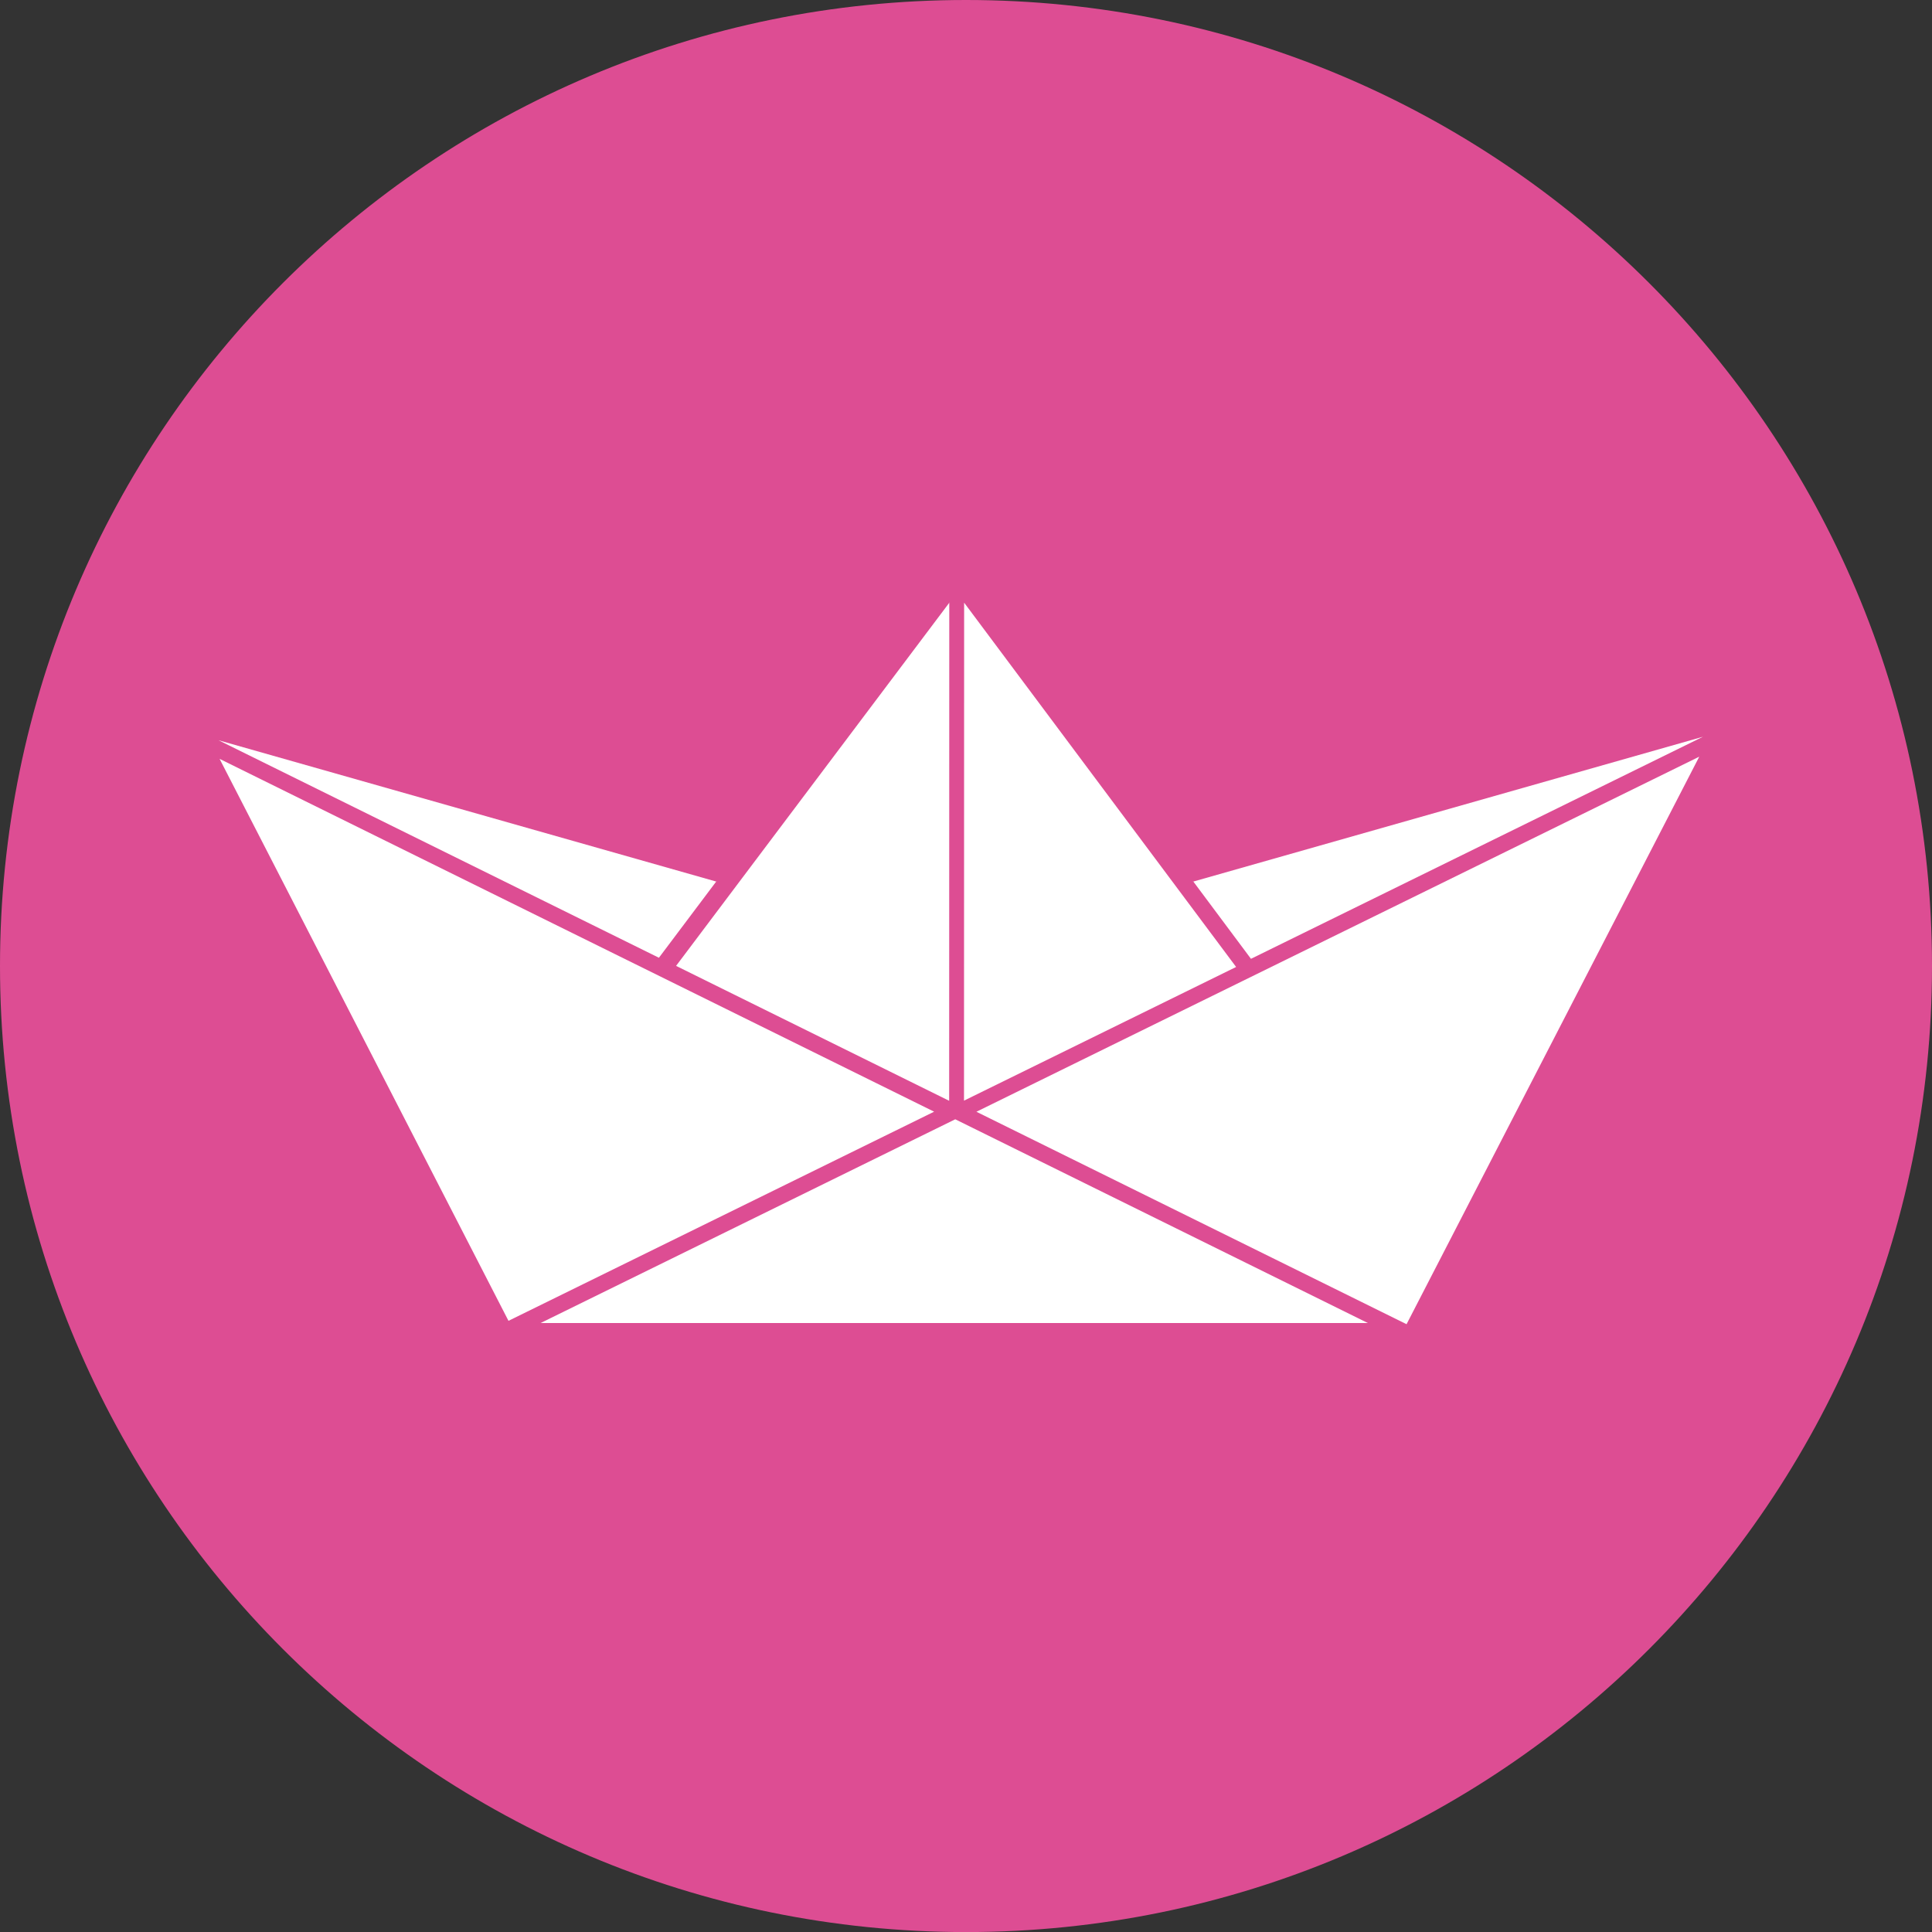
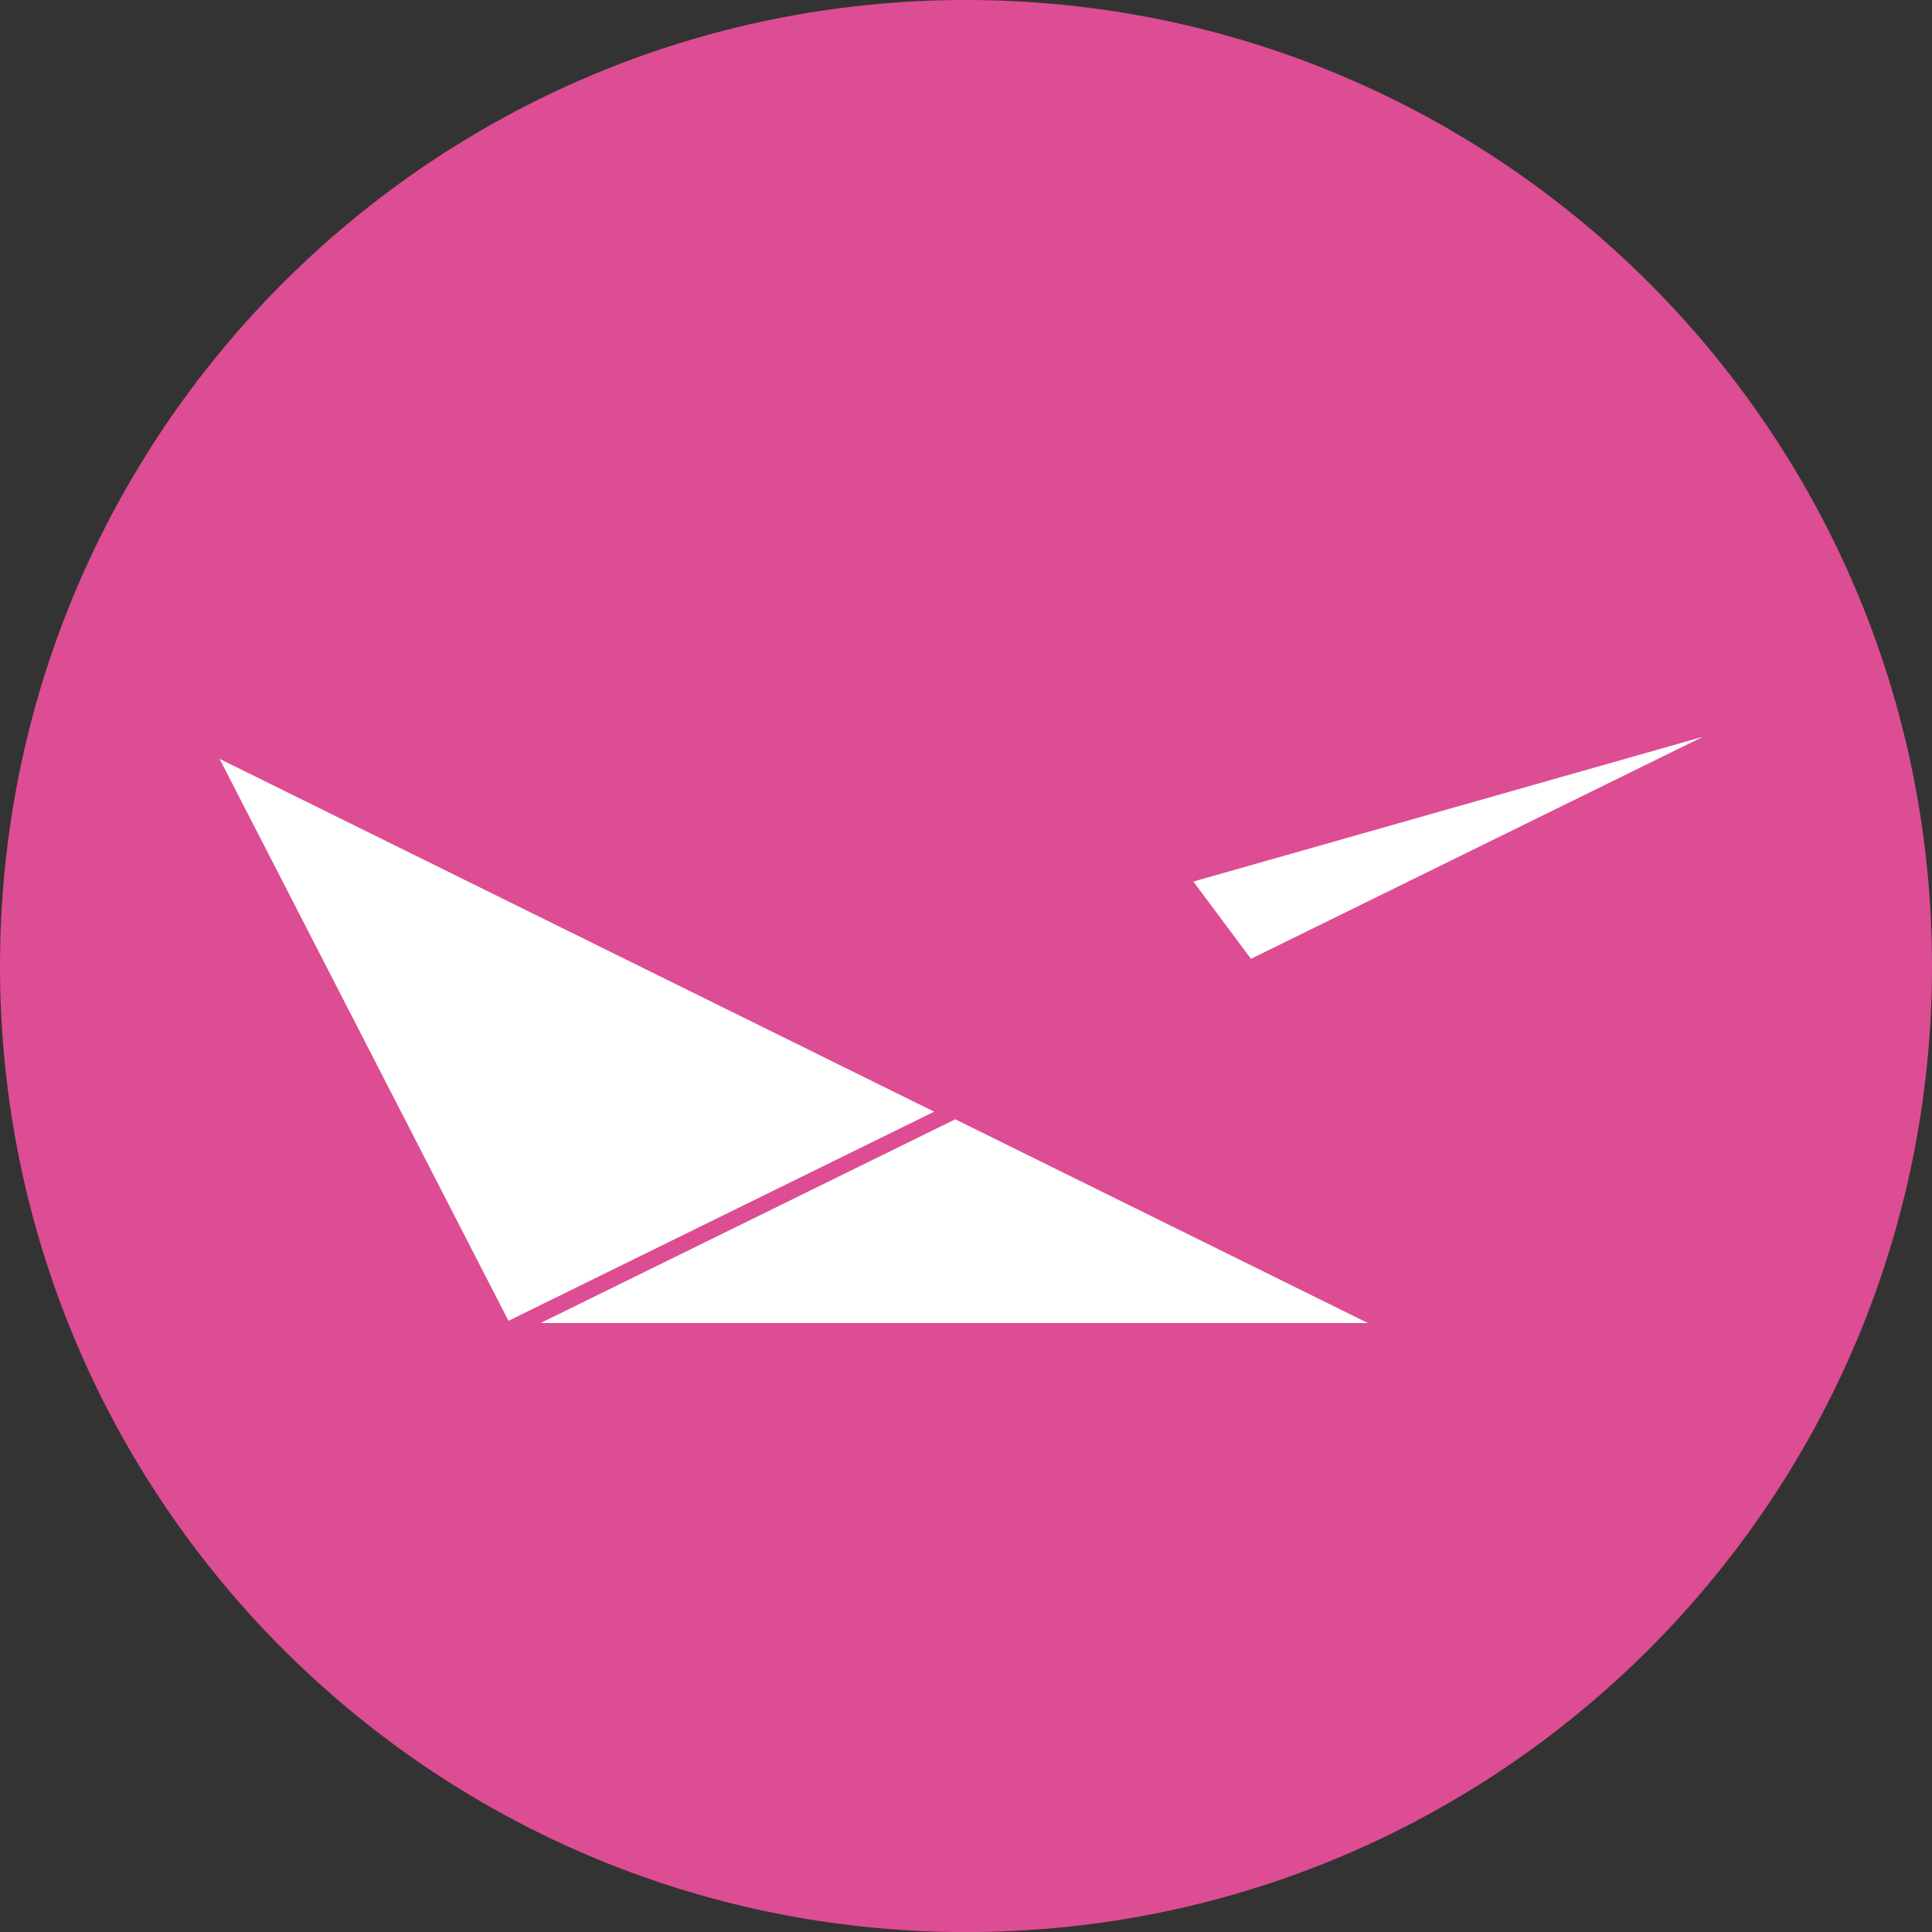
<svg xmlns="http://www.w3.org/2000/svg" viewBox="0 0 32 32" fill="none">
  <rect x="0" y="0" width="32" height="32" fill="#333333" stroke="none" />
  <g clip-path="url(#clip0)">
    <path d="M16 32.001C24.837 32.001 32 24.837 32 16C32 7.164 24.837 0 16 0C7.163 0 0 7.164 0 16C0 24.837 7.163 32.001 16 32.001Z" fill="#DD4D93" />
-     <path d="M15.725 9.981L11.198 15.998H11.198L15.72 18.232L15.721 18.231L15.723 9.97" fill="white" />
-     <path d="M15.967 18.263L15.969 9.982L20.474 16.016V16.016L15.967 18.23" fill="white" />
-     <path d="M11.872 14.604L3.62 12.261L10.913 15.863H10.914L11.865 14.598" fill="white" />
    <path d="M19.756 14.604L28.206 12.203L20.72 15.881L19.763 14.598" fill="white" />
-     <path d="M23.297 21.933L28.145 12.533L16.173 18.414L16.174 18.415L23.297 21.933" fill="white" />
    <path d="M8.422 21.877L15.472 18.413L3.637 12.569L8.422 21.877Z" fill="white" />
    <path d="M22.657 21.914L15.822 18.539L8.953 21.914H22.657Z" fill="white" />
  </g>
  <defs>
    <clipPath id="clip0">
      <rect width="32" height="32" fill="white" />
    </clipPath>
  </defs>
</svg>